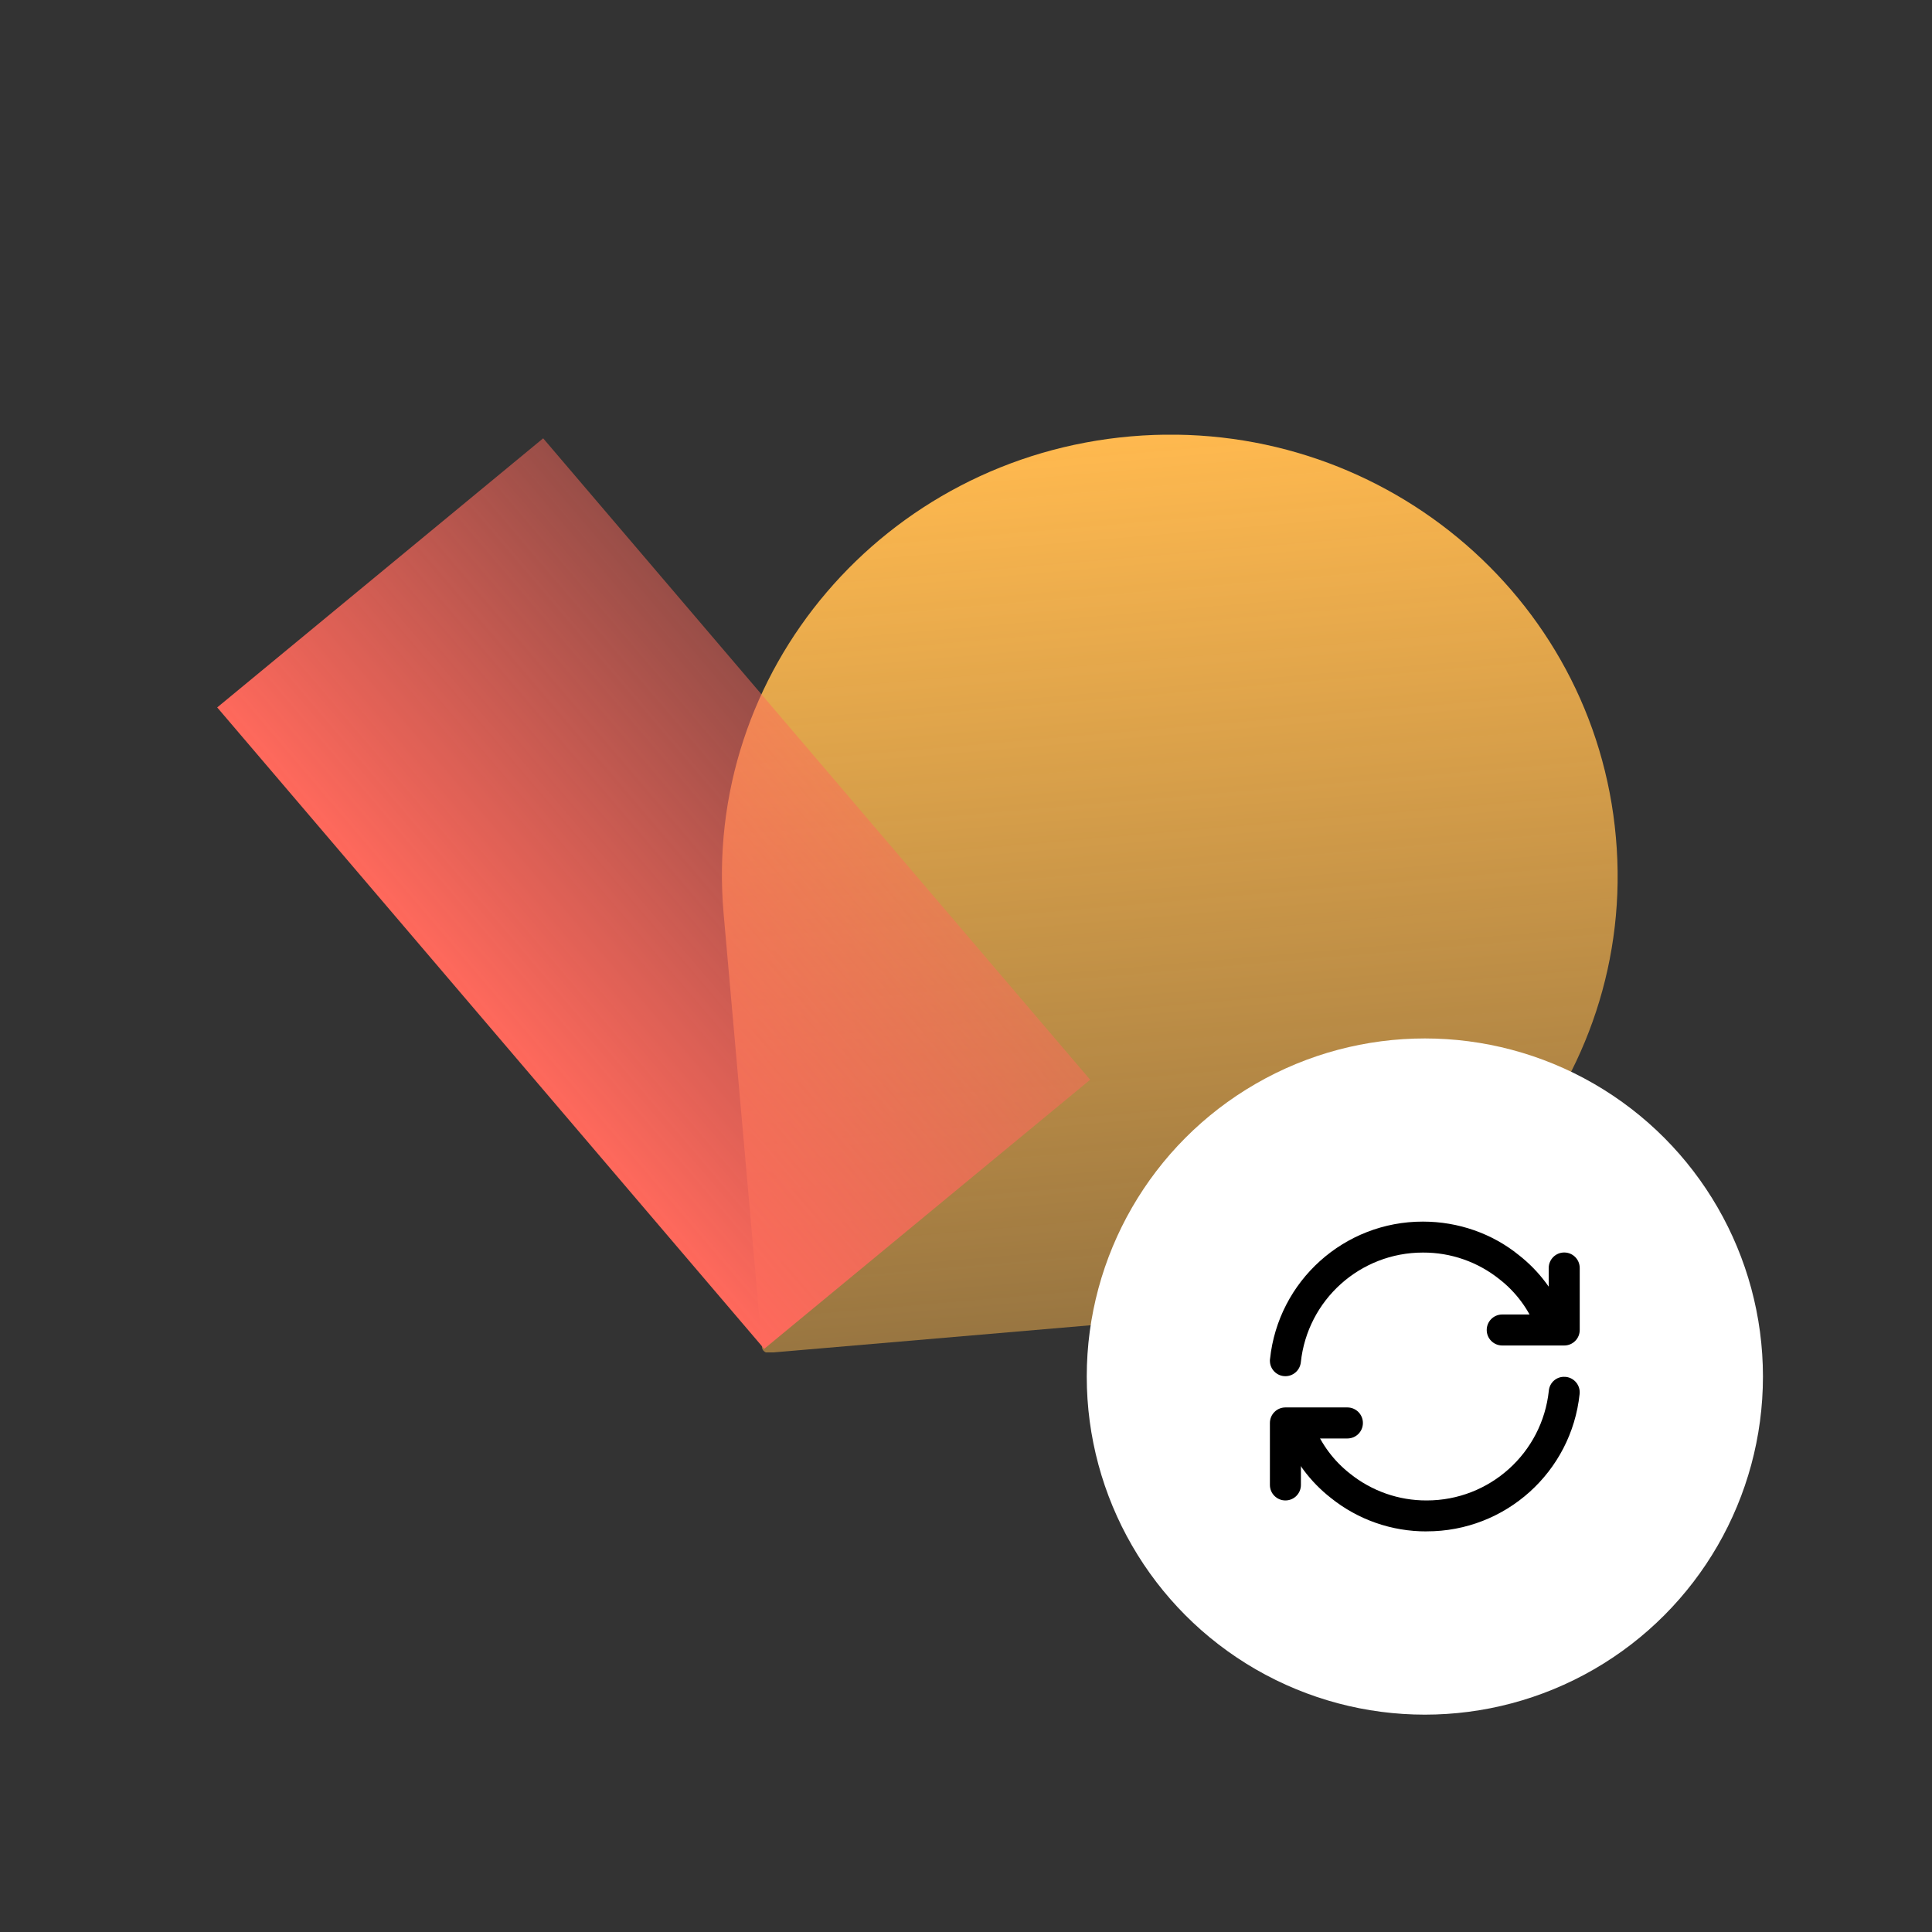
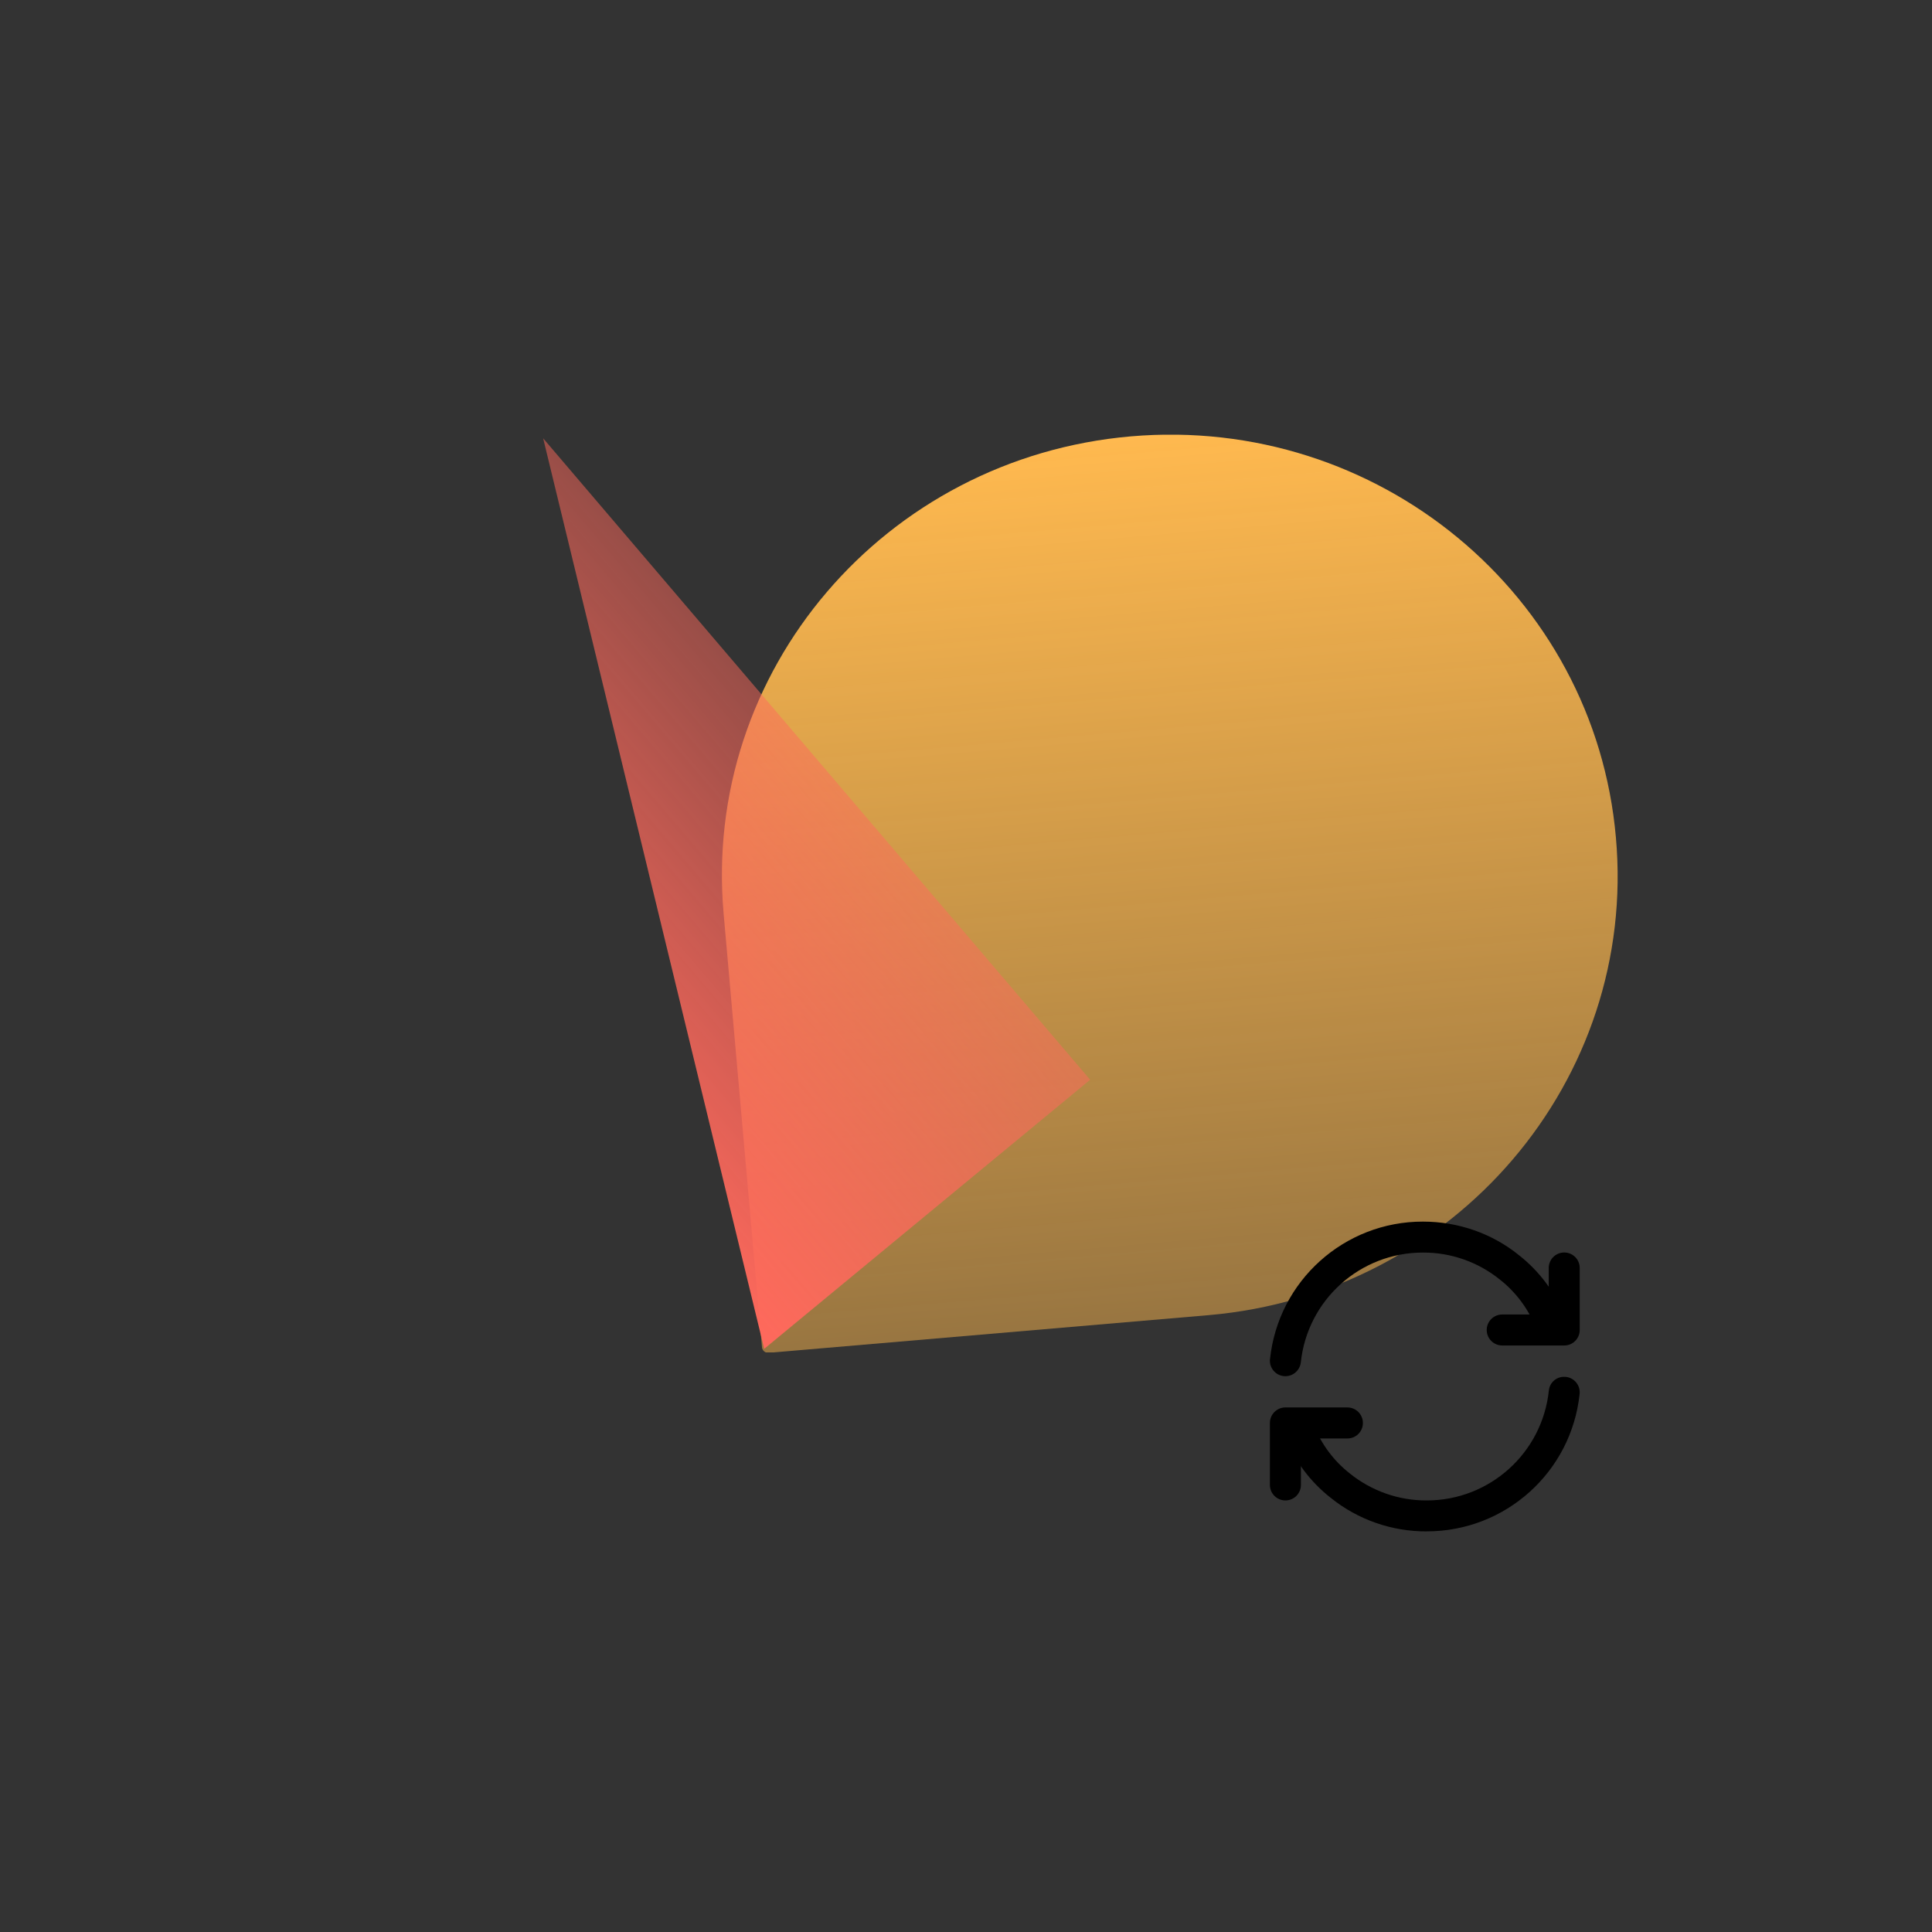
<svg xmlns="http://www.w3.org/2000/svg" width="80" height="80" viewBox="0 0 80 80" fill="none">
  <rect x="0" y="0" width="80" height="80" fill="#333333" stroke="none" />
  <g clip-path="url(#clip0_3259_119835)">
    <path d="M29.965 37.849L31.551 55.775C31.551 55.913 31.692 56.035 31.833 56.017L50.05 54.457C60.251 53.573 67.81 44.732 66.911 34.677C66.03 24.622 57.045 17.185 46.826 18.069C36.625 18.953 29.067 27.795 29.965 37.849Z" fill="url(#paint0_linear_3259_119835)" />
-     <path d="M22.491 18.15L8.994 29.293L31.644 55.853L45.141 44.71L22.491 18.15Z" fill="url(#paint1_linear_3259_119835)" />
+     <path d="M22.491 18.15L31.644 55.853L45.141 44.71L22.491 18.15Z" fill="url(#paint1_linear_3259_119835)" />
  </g>
-   <circle cx="59" cy="57" r="14" fill="white" />
  <g clip-path="url(#clip1_3259_119835)">
    <path d="M64.771 55.714H62.205C61.851 55.714 61.562 55.428 61.562 55.072C61.562 54.716 61.849 54.43 62.205 54.43H64.129V52.505C64.129 52.152 64.415 51.863 64.771 51.863C65.127 51.863 65.413 52.15 65.413 52.505V55.072C65.413 55.426 65.127 55.714 64.771 55.714Z" fill="black" />
    <path d="M53.226 56.985C52.873 56.987 52.584 56.699 52.584 56.345C52.584 56.321 52.584 56.297 52.589 56.275C52.93 53.035 55.665 50.579 58.922 50.584C60.382 50.584 61.792 51.077 62.893 51.972C63.742 52.636 64.397 53.514 64.791 54.517C64.928 54.844 64.774 55.219 64.447 55.356C64.12 55.493 63.745 55.34 63.608 55.012C63.605 55.005 63.6 54.995 63.598 54.988C63.285 54.194 62.766 53.499 62.095 52.975C61.195 52.253 60.077 51.861 58.922 51.866C56.319 51.864 54.138 53.827 53.864 56.412C53.828 56.737 53.553 56.985 53.226 56.985ZM59.076 63.412C57.633 63.417 56.23 62.929 55.105 62.024C54.256 61.36 53.601 60.482 53.207 59.479C53.07 59.152 53.224 58.777 53.551 58.64C53.878 58.503 54.253 58.657 54.39 58.984C54.393 58.991 54.398 59.001 54.4 59.008C54.713 59.802 55.232 60.497 55.903 61.021C56.803 61.743 57.921 62.135 59.076 62.13C61.678 62.132 63.86 60.17 64.134 57.584C64.166 57.237 64.471 56.982 64.817 57.014C64.825 57.014 64.832 57.014 64.839 57.014C65.19 57.052 65.445 57.367 65.409 57.718C65.068 60.959 62.333 63.414 59.076 63.41V63.412Z" fill="black" />
    <path d="M53.226 62.13C52.873 62.13 52.584 61.844 52.584 61.488V58.922C52.584 58.568 52.87 58.279 53.226 58.279H55.793C56.146 58.279 56.435 58.566 56.435 58.922C56.435 59.278 56.149 59.564 55.793 59.564H53.868V61.488C53.868 61.842 53.582 62.13 53.226 62.13Z" fill="black" />
  </g>
  <defs>
    <linearGradient id="paint0_linear_3259_119835" x1="50.064" y1="54.439" x2="46.933" y2="18.06" gradientUnits="userSpaceOnUse">
      <stop stop-color="#FFB94F" stop-opacity="0.5" />
      <stop offset="1" stop-color="#FFB94F" />
    </linearGradient>
    <linearGradient id="paint1_linear_3259_119835" x1="20.319" y1="42.573" x2="33.635" y2="31.218" gradientUnits="userSpaceOnUse">
      <stop stop-color="#FF695C" />
      <stop offset="1" stop-color="#FF695C" stop-opacity="0.5" />
    </linearGradient>
    <clipPath id="clip0_3259_119835">
      <rect width="58" height="38" fill="white" transform="translate(9 18)" />
    </clipPath>
    <clipPath id="clip1_3259_119835">
      <rect width="12.83" height="12.828" fill="white" transform="translate(52.586 50.584)" />
    </clipPath>
  </defs>
</svg>